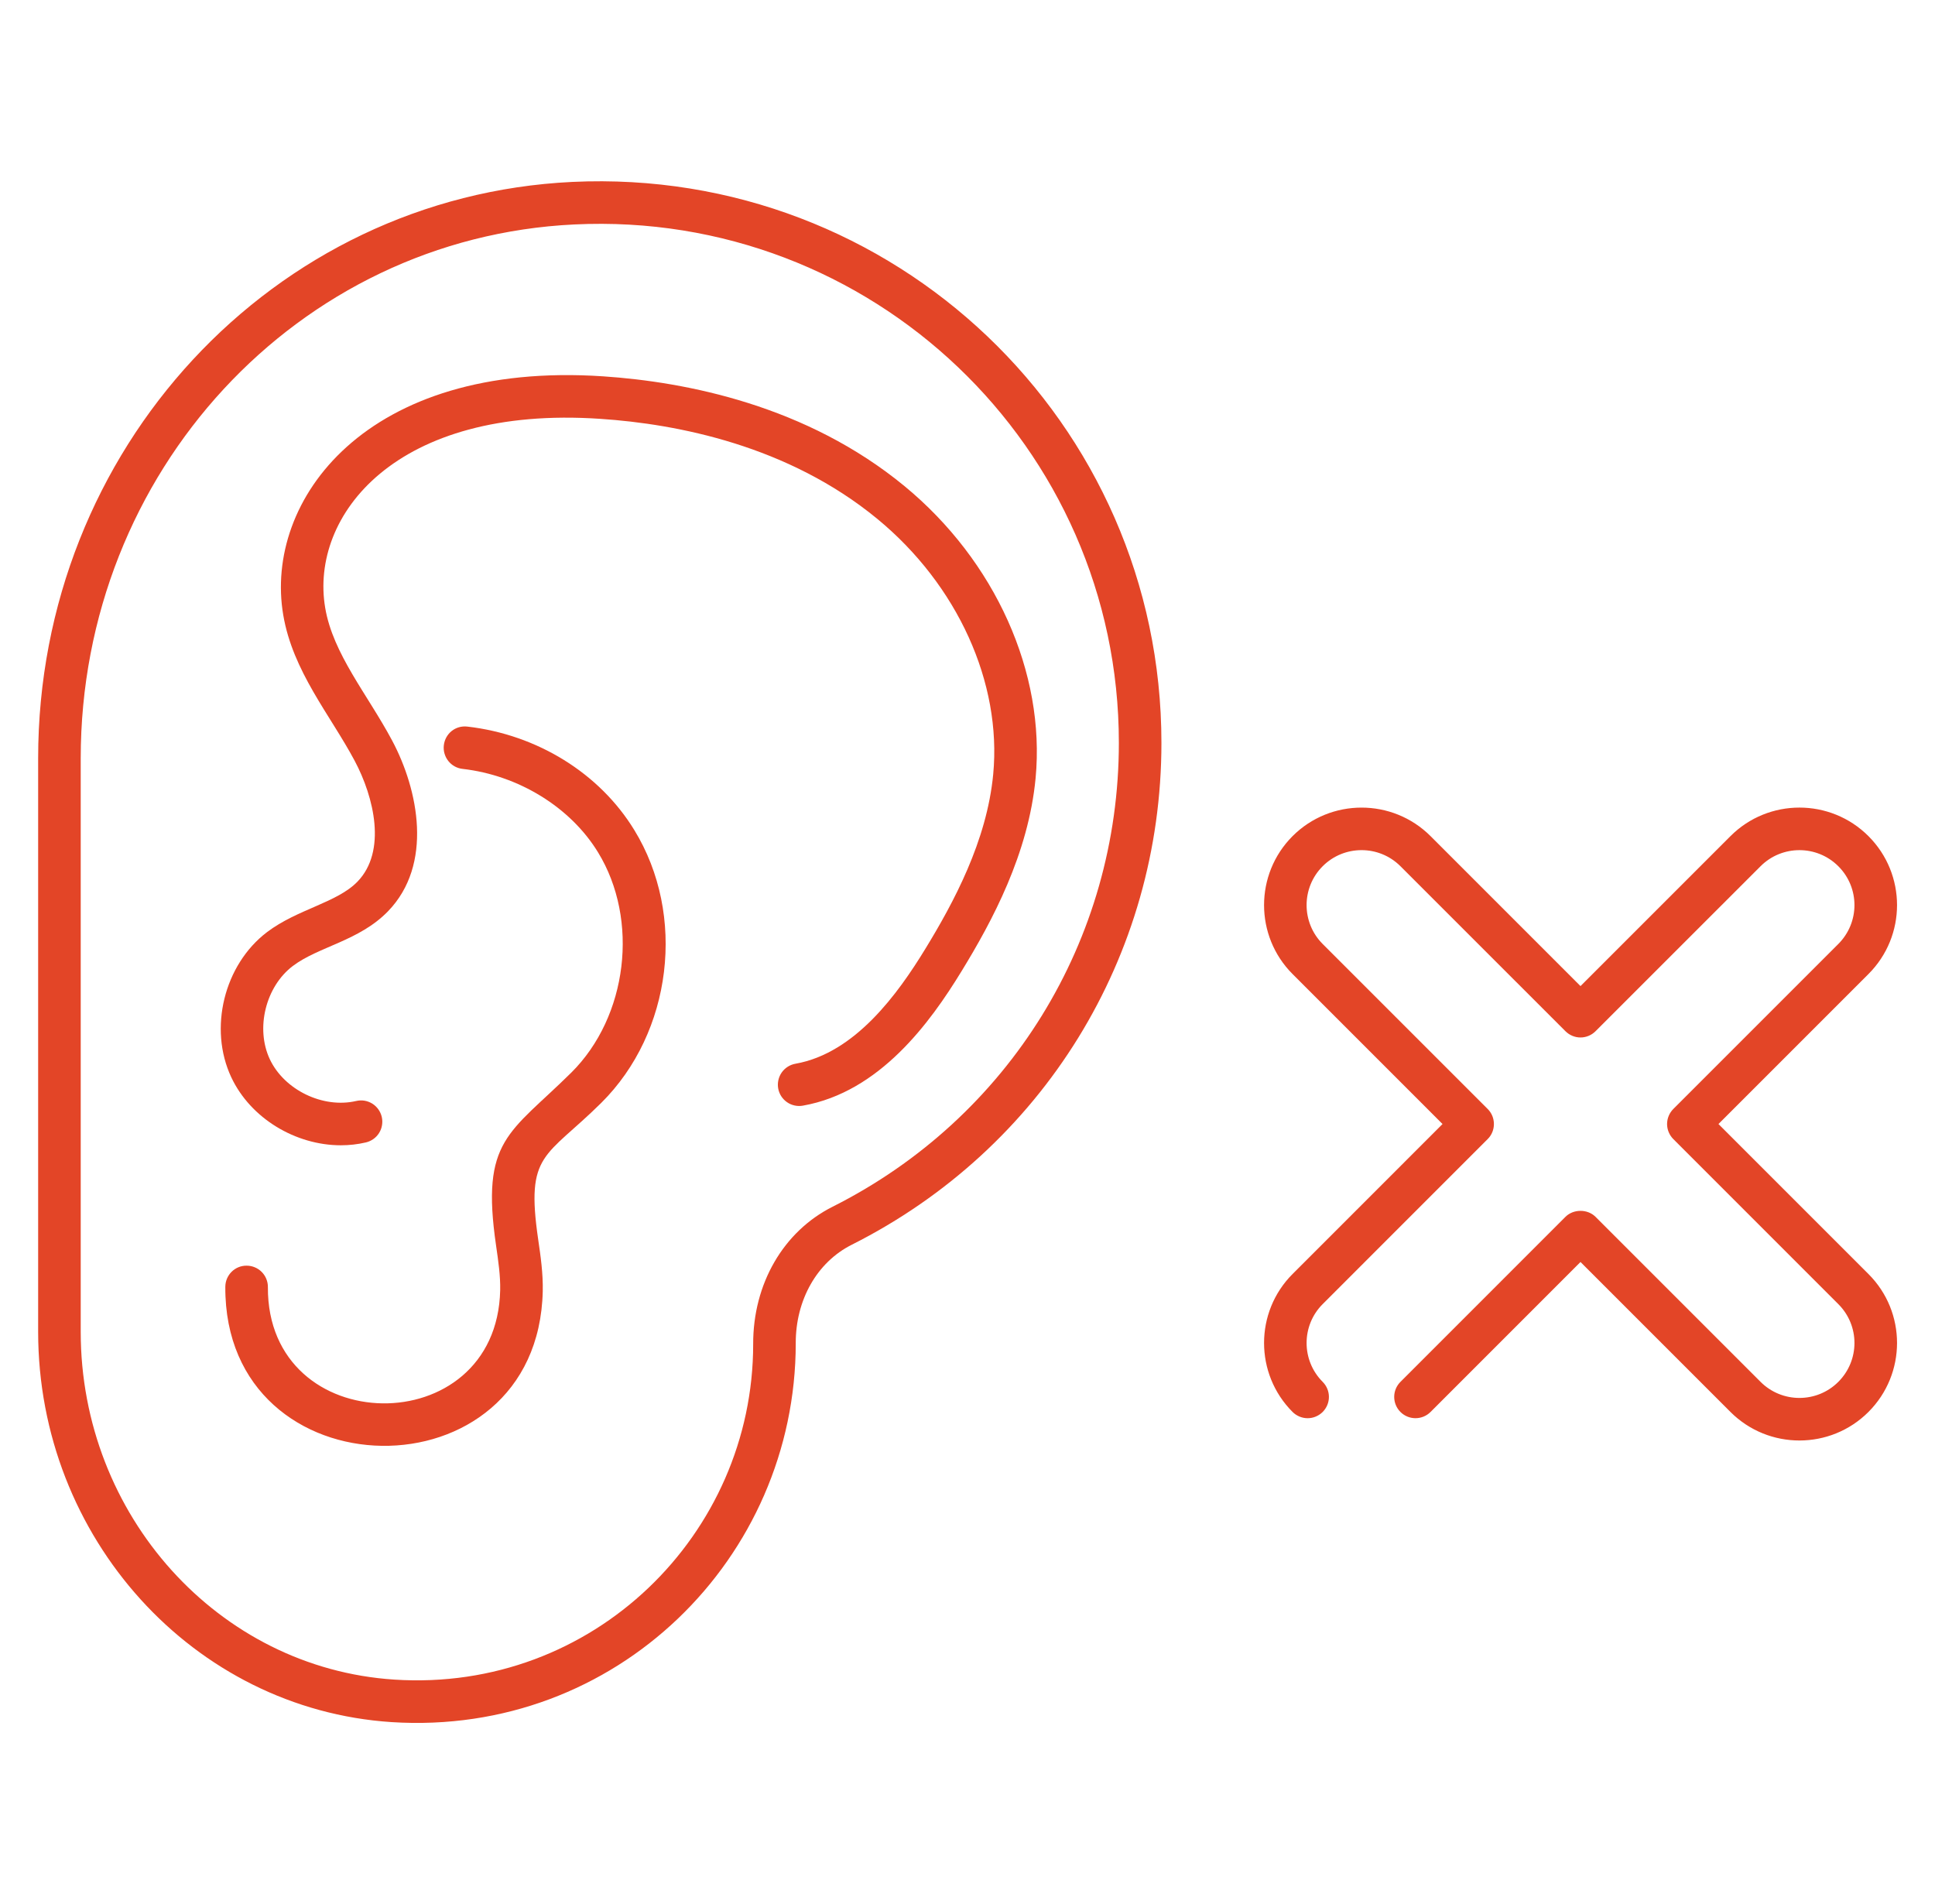
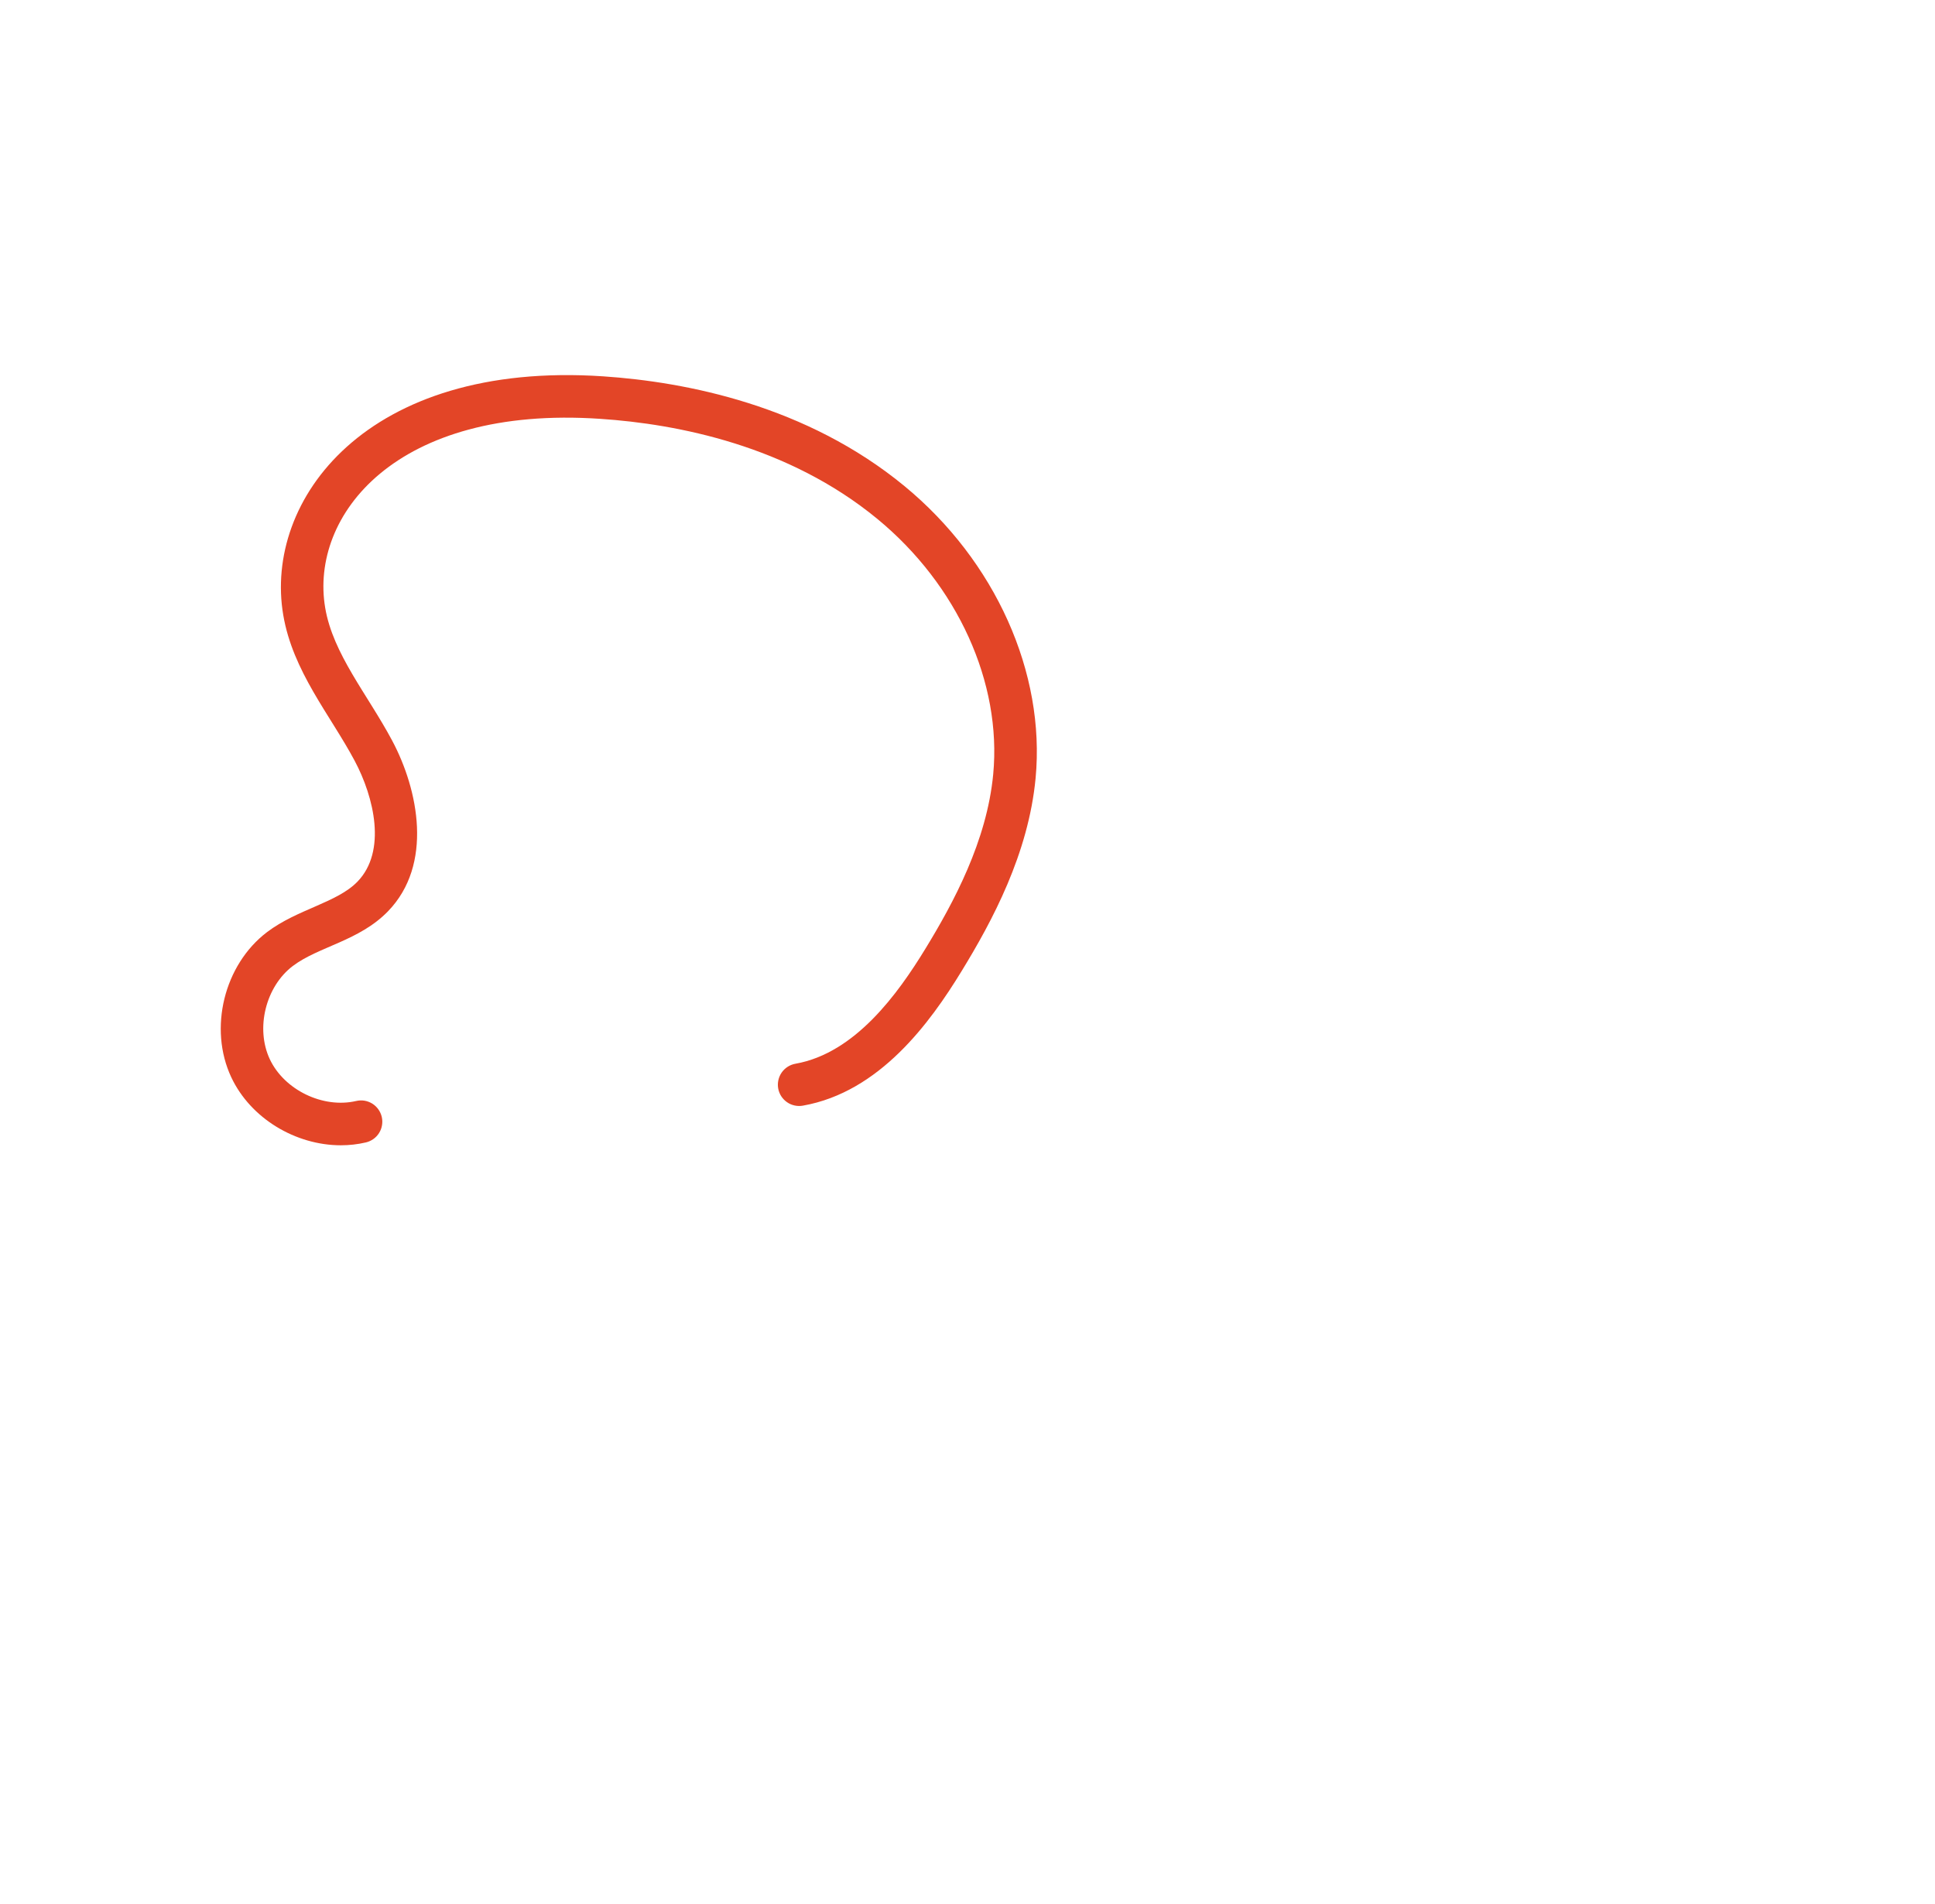
<svg xmlns="http://www.w3.org/2000/svg" width="63" height="62" viewBox="0 0 63 62" fill="none">
-   <path d="M18.632 5.923C8.88 6.39 1.242 14.634 1.242 24.689V43.362C1.242 50.066 6.296 55.647 12.748 56.07C20.065 56.54 25.908 50.727 25.908 43.733C25.904 42.323 26.602 41.095 27.73 40.528C33.95 37.399 37.814 31.138 37.814 24.188C37.814 13.749 29.11 5.428 18.632 5.923ZM27.107 39.29C25.507 40.094 24.516 41.798 24.522 43.764C24.522 49.957 19.31 55.107 12.838 54.686C7.113 54.312 2.628 49.337 2.628 43.362V24.689C2.628 15.374 9.687 7.739 18.698 7.308C28.365 6.841 36.428 14.53 36.428 24.188C36.428 30.61 32.856 36.398 27.107 39.29Z" fill="#E34527" />
  <path d="M29.446 15.825C26.26 13.203 22.354 12.436 19.638 12.253C11.909 11.736 8.587 16.292 9.222 20.024C9.533 21.86 10.748 23.272 11.544 24.764C12.185 25.965 12.595 27.718 11.638 28.706C10.972 29.393 9.685 29.599 8.696 30.347C7.296 31.408 6.783 33.485 7.53 35.075C8.16 36.416 9.627 37.289 11.098 37.289C11.371 37.289 11.644 37.259 11.913 37.196C12.002 37.175 12.085 37.137 12.159 37.084C12.233 37.031 12.296 36.964 12.344 36.886C12.392 36.809 12.424 36.723 12.438 36.633C12.453 36.544 12.45 36.452 12.429 36.363C12.408 36.274 12.37 36.191 12.317 36.117C12.264 36.043 12.197 35.98 12.12 35.932C12.042 35.884 11.956 35.852 11.866 35.837C11.777 35.823 11.685 35.826 11.596 35.847C10.516 36.098 9.256 35.489 8.784 34.486C8.313 33.482 8.649 32.122 9.533 31.452C10.373 30.817 11.697 30.636 12.633 29.67C14.108 28.147 13.627 25.724 12.767 24.111C11.964 22.606 10.843 21.297 10.588 19.792C10.078 16.789 12.882 13.185 19.545 13.637C22.058 13.805 25.663 14.507 28.565 16.895C31.174 19.043 32.62 22.228 32.337 25.208C32.131 27.384 31.044 29.395 30.12 30.905C29.241 32.341 27.848 34.29 25.898 34.634C25.718 34.666 25.557 34.768 25.451 34.919C25.346 35.069 25.305 35.256 25.336 35.437C25.352 35.526 25.385 35.612 25.434 35.689C25.483 35.766 25.547 35.832 25.621 35.884C25.696 35.937 25.78 35.974 25.869 35.993C25.958 36.013 26.05 36.015 26.139 35.999C28.641 35.558 30.284 33.293 31.302 31.628C32.305 29.992 33.484 27.797 33.717 25.338C34.042 21.907 32.406 18.262 29.446 15.825Z" fill="#E34527" />
-   <path d="M15.218 23.657C14.828 23.611 14.493 23.887 14.45 24.267C14.44 24.357 14.447 24.449 14.473 24.537C14.498 24.624 14.54 24.706 14.596 24.777C14.653 24.848 14.723 24.908 14.802 24.952C14.882 24.996 14.969 25.024 15.06 25.034C16.884 25.243 18.573 26.283 19.469 27.748C20.818 29.948 20.437 33.099 18.601 34.922C16.585 36.916 15.647 37.097 16.151 40.553C16.225 41.064 16.295 41.545 16.285 42.006C16.176 46.994 8.692 46.88 8.722 41.906C8.723 41.815 8.705 41.724 8.671 41.64C8.637 41.556 8.586 41.479 8.522 41.414C8.458 41.349 8.382 41.298 8.298 41.263C8.214 41.227 8.124 41.209 8.033 41.209C7.649 41.203 7.338 41.515 7.336 41.897C7.296 48.696 17.521 48.858 17.671 42.037C17.683 41.461 17.602 40.898 17.522 40.353C17.11 37.522 17.754 37.712 19.577 35.907C21.888 33.612 22.35 29.793 20.651 27.024C19.522 25.177 17.491 23.918 15.218 23.657ZM55.95 36.597L60.833 31.714C62.075 30.473 62.074 28.464 60.833 27.223C59.595 25.985 57.58 25.984 56.341 27.223L51.458 32.106L46.576 27.223C45.337 25.985 43.322 25.985 42.084 27.223C40.846 28.462 40.846 30.476 42.084 31.714L46.966 36.597L42.084 41.48C40.846 42.718 40.846 44.733 42.084 45.972C42.148 46.036 42.225 46.087 42.309 46.122C42.393 46.157 42.483 46.175 42.574 46.175C42.665 46.175 42.755 46.157 42.839 46.122C42.923 46.087 42.999 46.036 43.064 45.972C43.128 45.907 43.179 45.831 43.214 45.747C43.249 45.663 43.267 45.573 43.267 45.482C43.267 45.391 43.249 45.3 43.214 45.217C43.179 45.132 43.128 45.056 43.064 44.992C42.366 44.293 42.366 43.158 43.064 42.46L48.436 37.087C48.501 37.023 48.552 36.946 48.587 36.862C48.621 36.778 48.639 36.688 48.639 36.597C48.639 36.506 48.621 36.416 48.587 36.332C48.552 36.248 48.501 36.171 48.436 36.107L43.064 30.735C42.366 30.037 42.366 28.901 43.064 28.203C43.762 27.505 44.897 27.505 45.596 28.203L50.968 33.575C51.098 33.705 51.275 33.779 51.458 33.779C51.642 33.779 51.818 33.705 51.948 33.575L57.321 28.203C58.02 27.505 59.154 27.506 59.852 28.203C60.553 28.903 60.553 30.034 59.852 30.735L54.48 36.107C54.416 36.171 54.365 36.248 54.33 36.332C54.295 36.416 54.277 36.506 54.277 36.597C54.277 36.688 54.295 36.778 54.33 36.862C54.365 36.946 54.416 37.023 54.48 37.087L59.852 42.46C60.553 43.16 60.553 44.291 59.852 44.992C59.154 45.689 58.02 45.69 57.321 44.992L51.948 39.619C51.688 39.359 51.228 39.359 50.968 39.619L45.596 44.992C45.325 45.262 45.325 45.701 45.596 45.972C45.866 46.242 46.305 46.242 46.576 45.972L51.458 41.089L56.341 45.972C57.58 47.211 59.594 47.21 60.833 45.972C62.074 44.73 62.075 42.721 60.833 41.48L55.95 36.597Z" fill="#E34527" />
</svg>